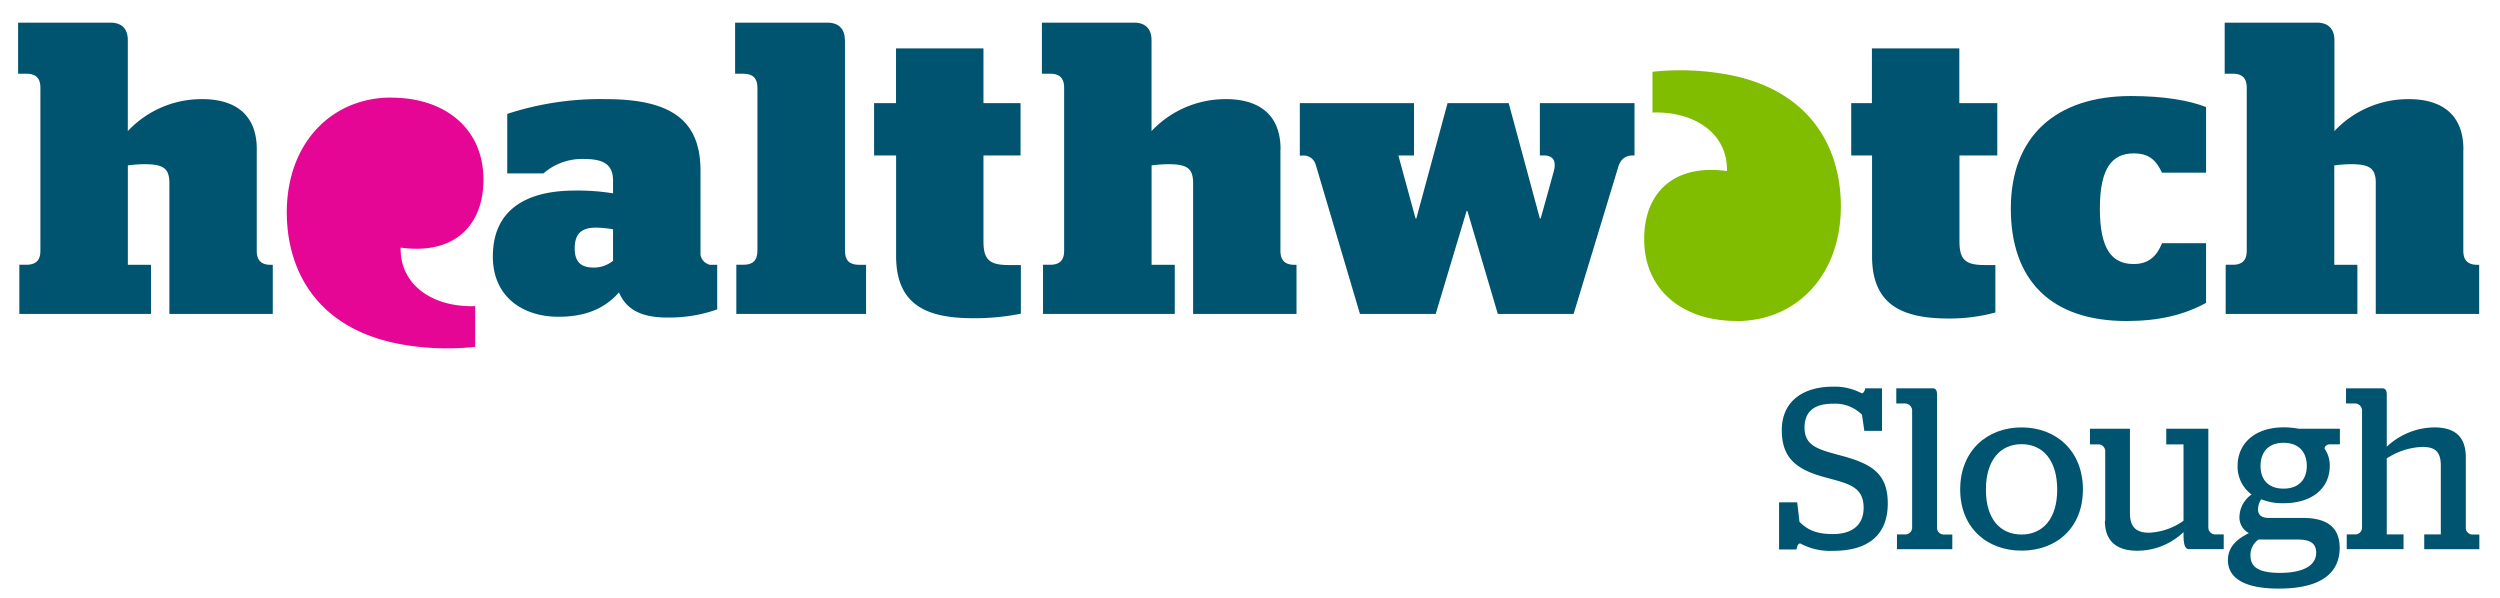
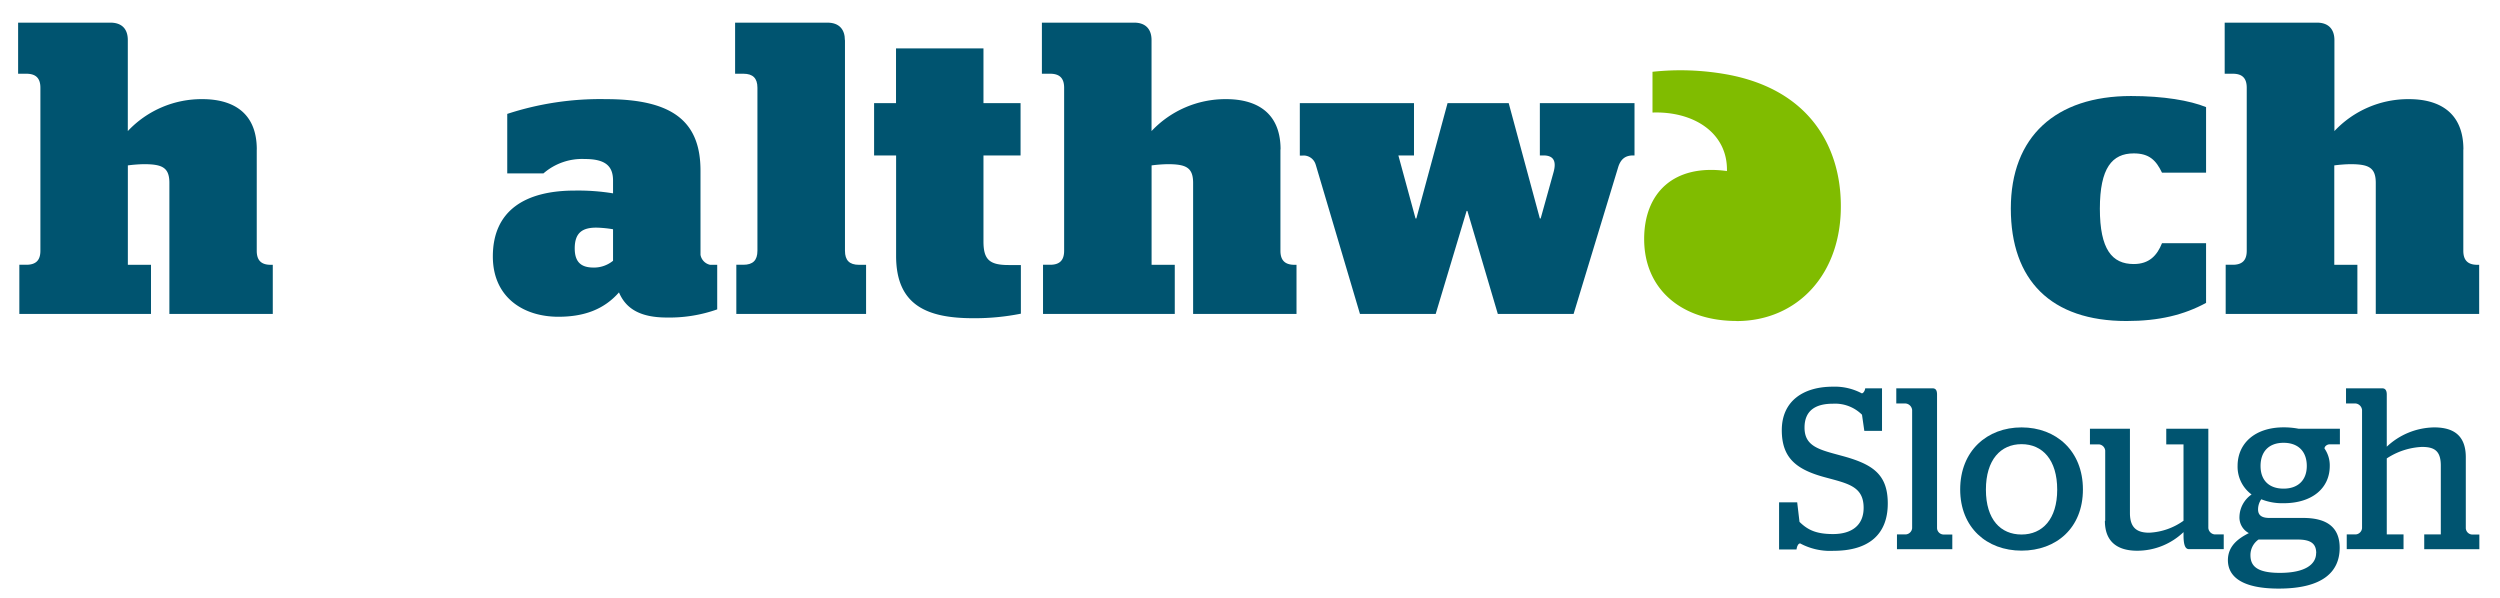
<svg xmlns="http://www.w3.org/2000/svg" id="Layer_1" data-name="Layer 1" viewBox="0 0 552 132">
  <defs>
    <style>.cls-1{fill:#005470;}.cls-2{fill:#e50695;}.cls-3{fill:#80bc00;}</style>
  </defs>
  <title>Slough logos SVG</title>
  <path class="cls-1" d="M108.82,56.62c0-10.13,7.14-14.54,18.08-14.54a47.59,47.59,0,0,1,8.46.61V39.87c0-3.26-1.75-4.76-6.25-4.76A13,13,0,0,0,120,38.28h-8V25.15a65.9,65.9,0,0,1,21.78-3.26c14.63,0,20.89,4.84,20.89,15.78V56.26a2.73,2.73,0,0,0,2.12,2.21h1.57v9.84a31.58,31.58,0,0,1-11.09,1.8c-6,0-9.09-2-10.6-5.55-3.33,3.79-7.74,5.38-13.38,5.38-7.77,0-14.47-4.32-14.47-13.32m26.54,1v-7a25.61,25.61,0,0,0-3.7-.36c-3.09,0-4.76,1.15-4.76,4.59s1.86,4.23,4.23,4.23a6.68,6.68,0,0,0,4.23-1.5" />
  <path class="cls-1" d="M193,22.77h4.84V10.69h19.31V22.77h8.19V34.32h-8.19v19c0,4,1.33,5.2,5.56,5.2h2.7V69.26a51.6,51.6,0,0,1-10.55,1c-10.23,0-17-2.9-17-13.75V34.32H193V22.77Z" />
  <path class="cls-1" d="M290.5,36.35a2.77,2.77,0,0,0-2.93-2H287V22.77h25.21V34.32h-3.45l3.79,13.92h.18l6.89-25.47h13.5L340,48.24h.18L343,38.11c.71-2.47.08-3.79-2.21-3.79H340V22.77H360.9V34.32h-.3c-1.71,0-2.78.78-3.35,2.74l-9.8,32.26H330.72L324,46.57h-.17L317,69.32H300.28l-9.78-33Z" />
-   <path class="cls-1" d="M408.72,22.77h4.6V10.69h19.3V22.77H441V34.32h-8.35v19c0,4,1.32,5.2,5.55,5.2h2.38V69a38.89,38.89,0,0,1-10.23,1.33c-10.22,0-17-2.9-17-13.75V34.32h-4.6V22.77Z" />
  <path class="cls-1" d="M463.65,46.08c0,9,2.7,12.22,7.48,12.22,3.44,0,5.16-1.91,6.24-4.6h9.73V66.88c-4.89,2.65-10.36,4-17.58,4-16.67,0-25.53-9-25.53-24.84s9.87-24.84,26.54-24.84c7.22,0,13,1,16.57,2.45V38.13h-9.73c-1.31-2.73-2.8-4.26-6.24-4.26-4.78,0-7.48,3.23-7.48,12.21" />
-   <path class="cls-2" d="M86.38,21.54C73,21.54,63,31.92,63.33,47.66c.25,12.23,6.73,25,25.24,28.36a58.1,58.1,0,0,0,16.35.57v-9c-9.09.33-16.62-4.47-16.46-12.92,11.86,1.66,18.29-4.91,18.29-15,0-11.25-8.44-18.11-20.37-18.11" />
  <path class="cls-3" d="M383.45,70.89c13.39,0,23.35-10.38,23-26.12-.23-12.22-6.72-25-25.23-28.35a57.73,57.73,0,0,0-16.35-.57v9c9.09-.32,16.63,4.48,16.44,12.92-11.85-1.65-18.28,4.92-18.28,15,0,11.25,8.44,18.1,20.4,18.1" />
  <path class="cls-1" d="M56.7,33c0-8.56-5.81-11.11-12-11.11a22.35,22.35,0,0,0-16.48,7.05V8.87C28.23,6.5,27,5,24.37,5H4V16.28H5.81c2.12,0,3.11,1,3.11,3.09v36c0,2.11-1,3.09-3.11,3.09H4.27V69.32H33.34V58.47H28.23V36.52a31.64,31.64,0,0,1,3.52-.27c4.06,0,5.65.72,5.65,4.15V69.32H60.23V58.47h-.45c-2.12,0-3.09-1-3.09-3.1V33Z" />
  <path class="cls-1" d="M282.75,33c0-8.56-5.83-11.11-12-11.11a22.39,22.39,0,0,0-16.49,7.05V8.87C254.27,6.5,253,5,250.43,5H230.05V16.28h1.82c2.11,0,3.09,1,3.09,3.09v36c0,2.11-1,3.09-3.08,3.09H230.3V69.32h29.09V58.47h-5.12V36.52a32.31,32.31,0,0,1,3.53-.27c4.06,0,5.64.72,5.64,4.15V69.32h22.83V58.47h-.44c-2.12,0-3.11-1-3.11-3.1l0-22.38Z" />
  <path class="cls-1" d="M543.92,33c0-8.56-5.83-11.11-12-11.11a22.36,22.36,0,0,0-16.48,7.05V8.87c0-2.37-1.26-3.87-3.85-3.87H491.21V16.28H493c2.11,0,3.08,1,3.08,3.09v36c0,2.11-1,3.09-3.08,3.09h-1.57V69.32h29.08V58.47h-5.1V36.52a31.66,31.66,0,0,1,3.51-.27c4.07,0,5.65.72,5.65,4.15V69.32h22.83V58.47H547c-2.1,0-3.1-1-3.1-3.1l0-22.38Z" />
  <path class="cls-1" d="M186.55,8.87c0-2.37-1.26-3.87-3.85-3.87H162.31V16.28h1.84c2.09,0,3.09,1,3.09,3.09v36c0,2.11-1,3.09-3.1,3.09h-1.56V69.32h28.65V58.47h-1.57c-2.11,0-3.09-1-3.09-3.09l0-46.51Z" />
  <path class="cls-1" d="M397.44,120c-.36,0-.66.56-.77,1.32h-3.85V110.91h4l.51,4.32c1.77,1.73,3.6,2.69,7.41,2.69,4.06,0,6.75-1.88,6.75-5.79,0-4.82-3.56-5.38-8.74-6.8-6.24-1.72-9.33-4.31-9.33-10.35,0-6.4,4.72-9.6,11.27-9.6a12.66,12.66,0,0,1,6.39,1.47c.36,0,.71-.61.76-1.11h3.71v9.39h-3.91l-.51-3.56a8.43,8.43,0,0,0-6.44-2.43c-3.71,0-6.25,1.42-6.25,5.28,0,4.16,3.25,4.87,8.12,6.19,6.81,1.83,10.26,4,10.26,10.56,0,6.8-4.16,10.45-12,10.45a14,14,0,0,1-7.41-1.67Z" />
  <path class="cls-1" d="M418.85,118h1.93a1.52,1.52,0,0,0,1.42-1.37V90.51a1.61,1.61,0,0,0-1.42-1.42H418.7V85.74h8c.71,0,1,.45,1,1.37v29.54a1.47,1.47,0,0,0,1.37,1.37h2v3.25H418.85V118Z" />
  <path class="cls-1" d="M454.23,108.12c0-6.6-3.25-10.05-7.87-10.05s-7.87,3.45-7.87,10.05,3.25,9.9,7.87,9.9,7.87-3.4,7.87-9.9Zm-21.42-.05c0-8.52,5.93-13.7,13.55-13.7s13.55,5.18,13.55,13.7-5.89,13.51-13.55,13.51-13.55-5.08-13.55-13.51Z" />
  <path class="cls-1" d="M464.83,115V99.49a1.52,1.52,0,0,0-1.37-1.37h-2V94.67h8.83V113.3c0,3.45,1.78,4.32,4.26,4.32a14.16,14.16,0,0,0,7.57-2.64V98.12h-3.81V94.67h9.29V116.6A1.57,1.57,0,0,0,489,118h2v3.25h-7.66c-.71,0-1.22-.61-1.22-3.1v-.66a14.78,14.78,0,0,1-10.25,4.11c-3.71,0-7.11-1.47-7.11-6.59Z" />
  <path class="cls-1" d="M509.34,102.89c0-3.14-1.83-5.12-5.13-5.12s-5.08,2-5.08,5.12,1.83,5,5.08,5,5.13-1.93,5.13-5Zm2.08,19.24c0-2.08-1.17-3-4.11-3h-8.63a4.18,4.18,0,0,0-1.78,3.45c0,2.39,1.42,3.91,6.5,3.91,5.58,0,8-1.88,8-4.37Zm-19.5,1.58c0-3.1,2.19-4.77,4.63-6a3.9,3.9,0,0,1-2.08-3.61,6.18,6.18,0,0,1,2.68-4.92,7.6,7.6,0,0,1-3.09-6.3c0-5,3.86-8.52,10.15-8.52a17.15,17.15,0,0,1,3.3.3h9.14v3.45h-2.29c-.5,0-1.11.41-1.11.92a6.52,6.52,0,0,1,1.16,3.85c0,4.93-3.91,8.23-10.2,8.23a12.52,12.52,0,0,1-4.92-.87,3.89,3.89,0,0,0-.71,2.24c0,1.32.86,1.88,2.49,1.88h7.45c5.29,0,8.08,2.08,8.08,6.6,0,5.23-3.66,9-13.45,9-8.13,0-11.23-2.64-11.23-6.29Z" />
  <path class="cls-1" d="M527,118h3.7v3.25H518.16V118h2a1.52,1.52,0,0,0,1.38-1.37V90.51a1.61,1.61,0,0,0-1.38-1.42H518V85.74h8c.66,0,1,.45,1,1.37V98.63a15.6,15.6,0,0,1,10.45-4.26c3.81,0,7,1.37,7,6.6v15.68a1.47,1.47,0,0,0,1.32,1.37h1.67v3.25H535.27V118h3.66V102.79c0-3.3-1.48-4.11-4.17-4.11a15.33,15.33,0,0,0-7.76,2.54V118Z" />
</svg>